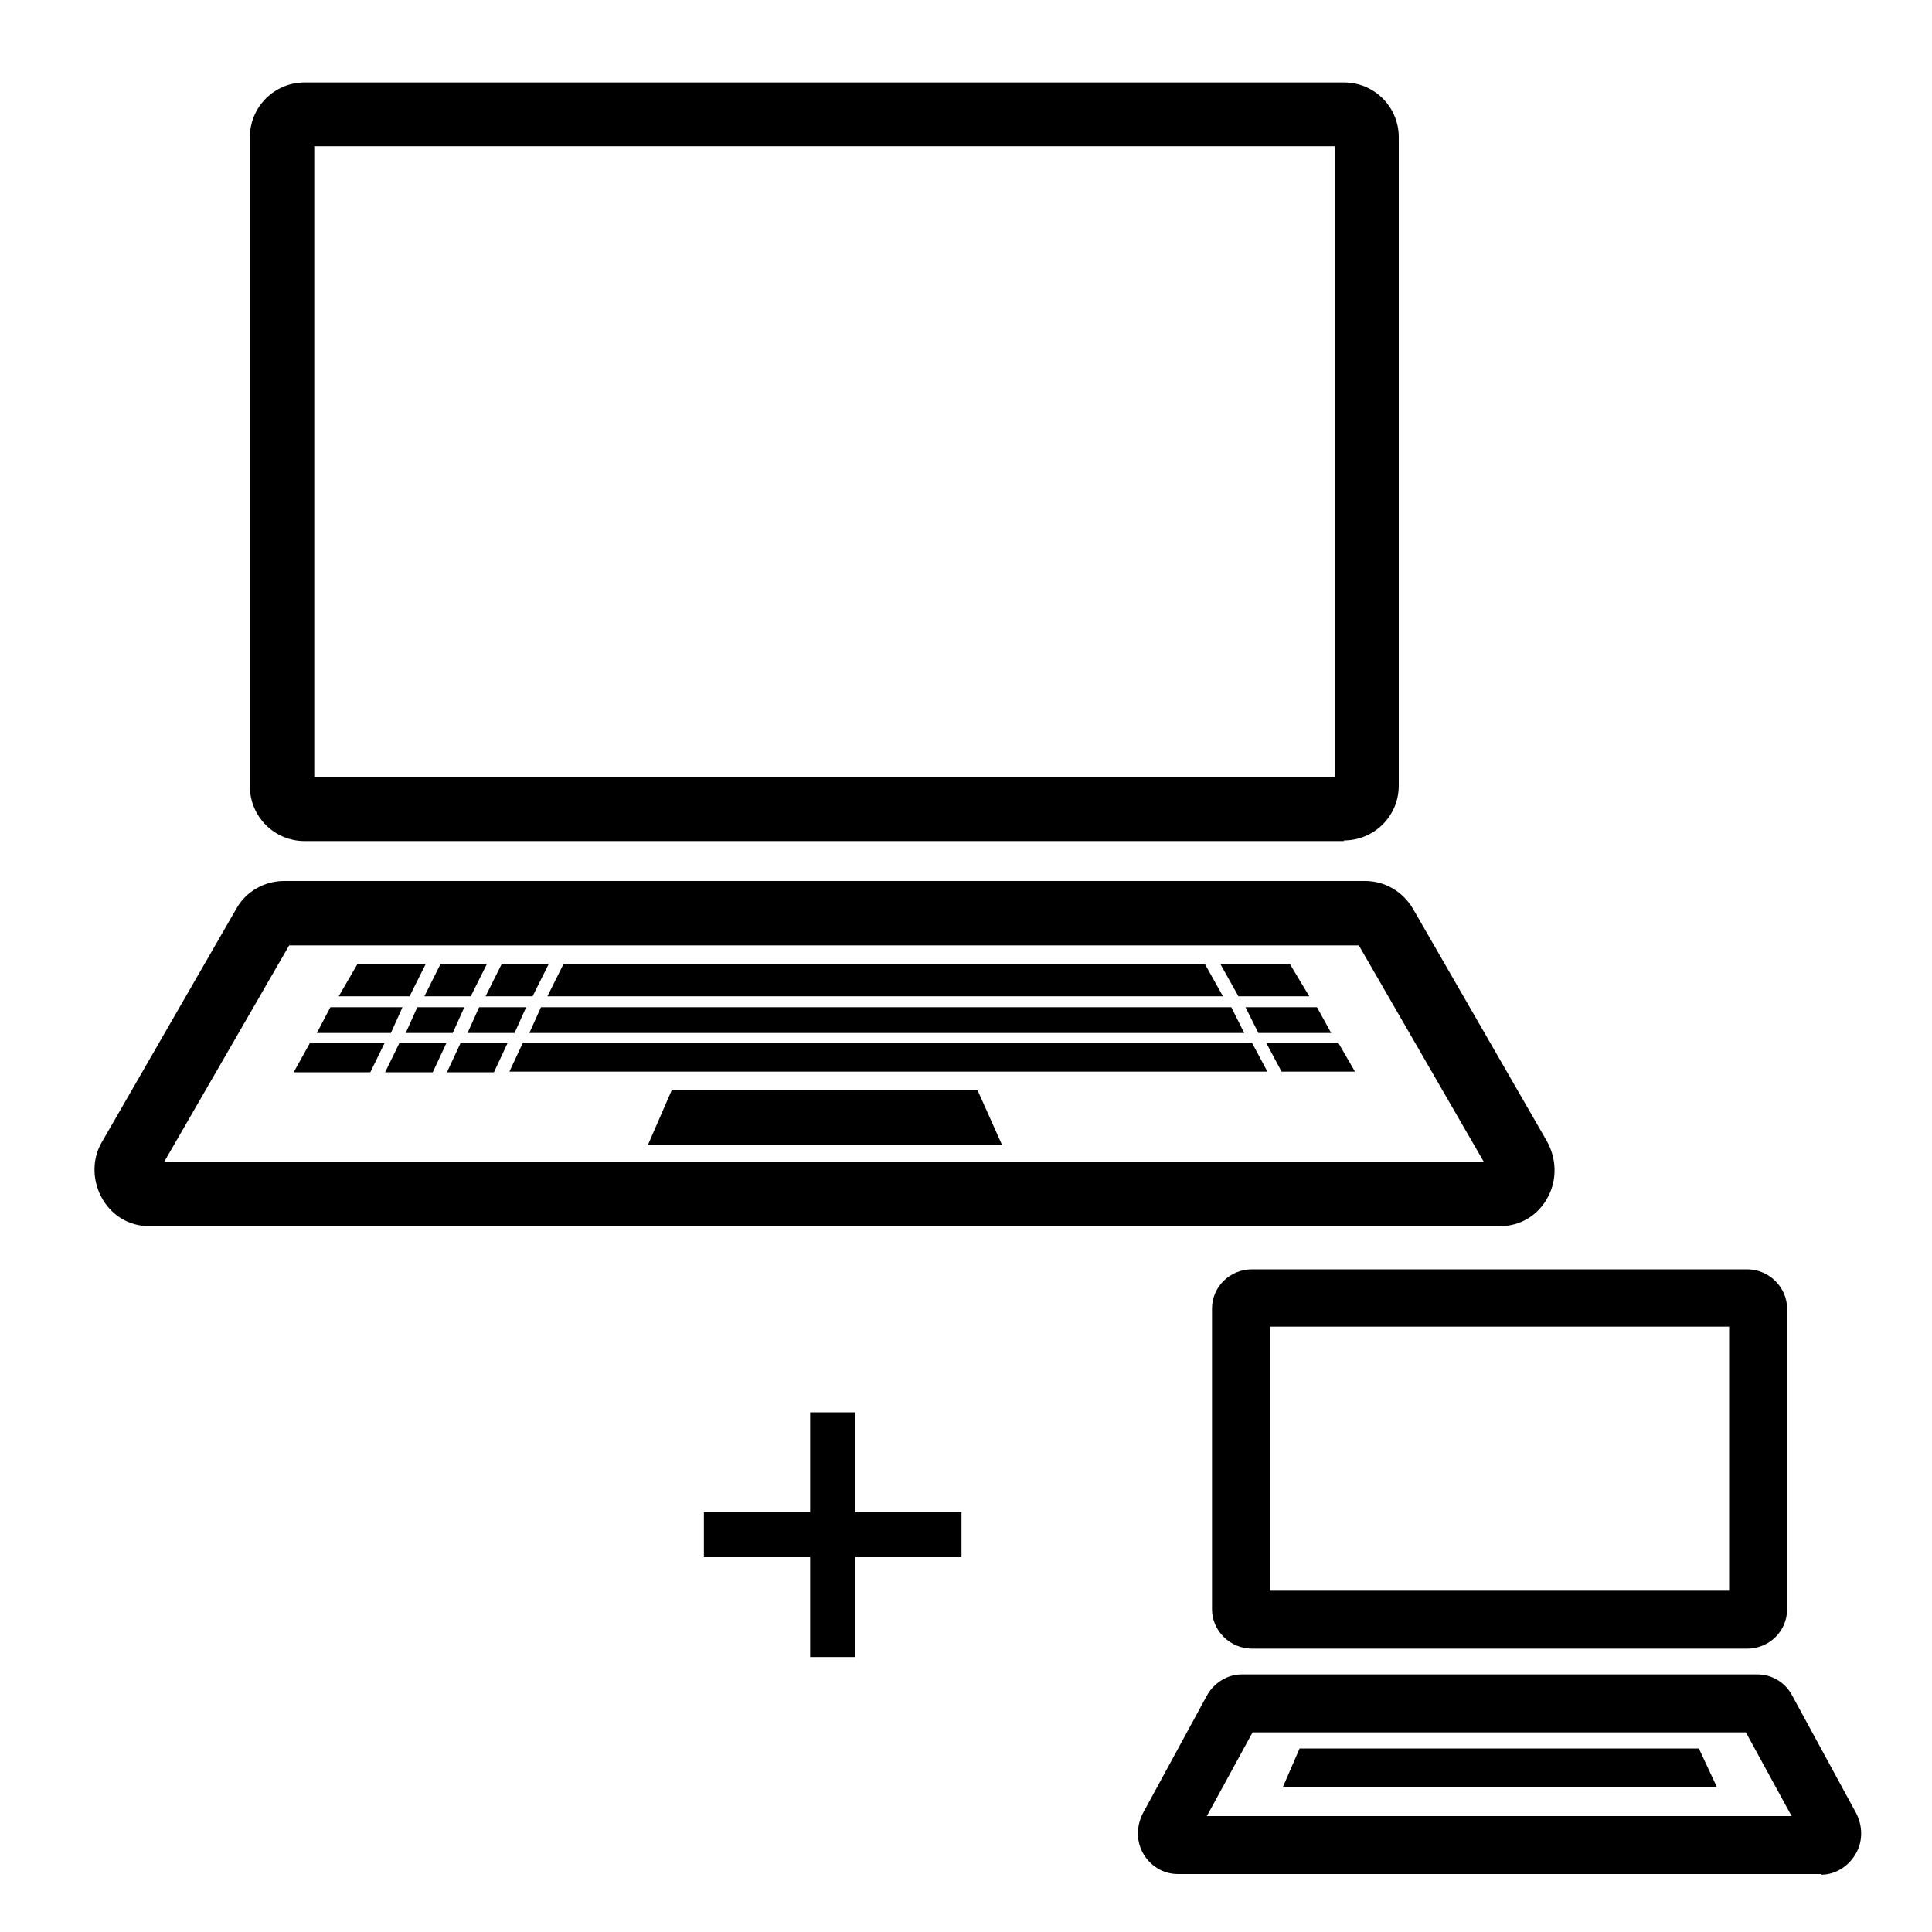
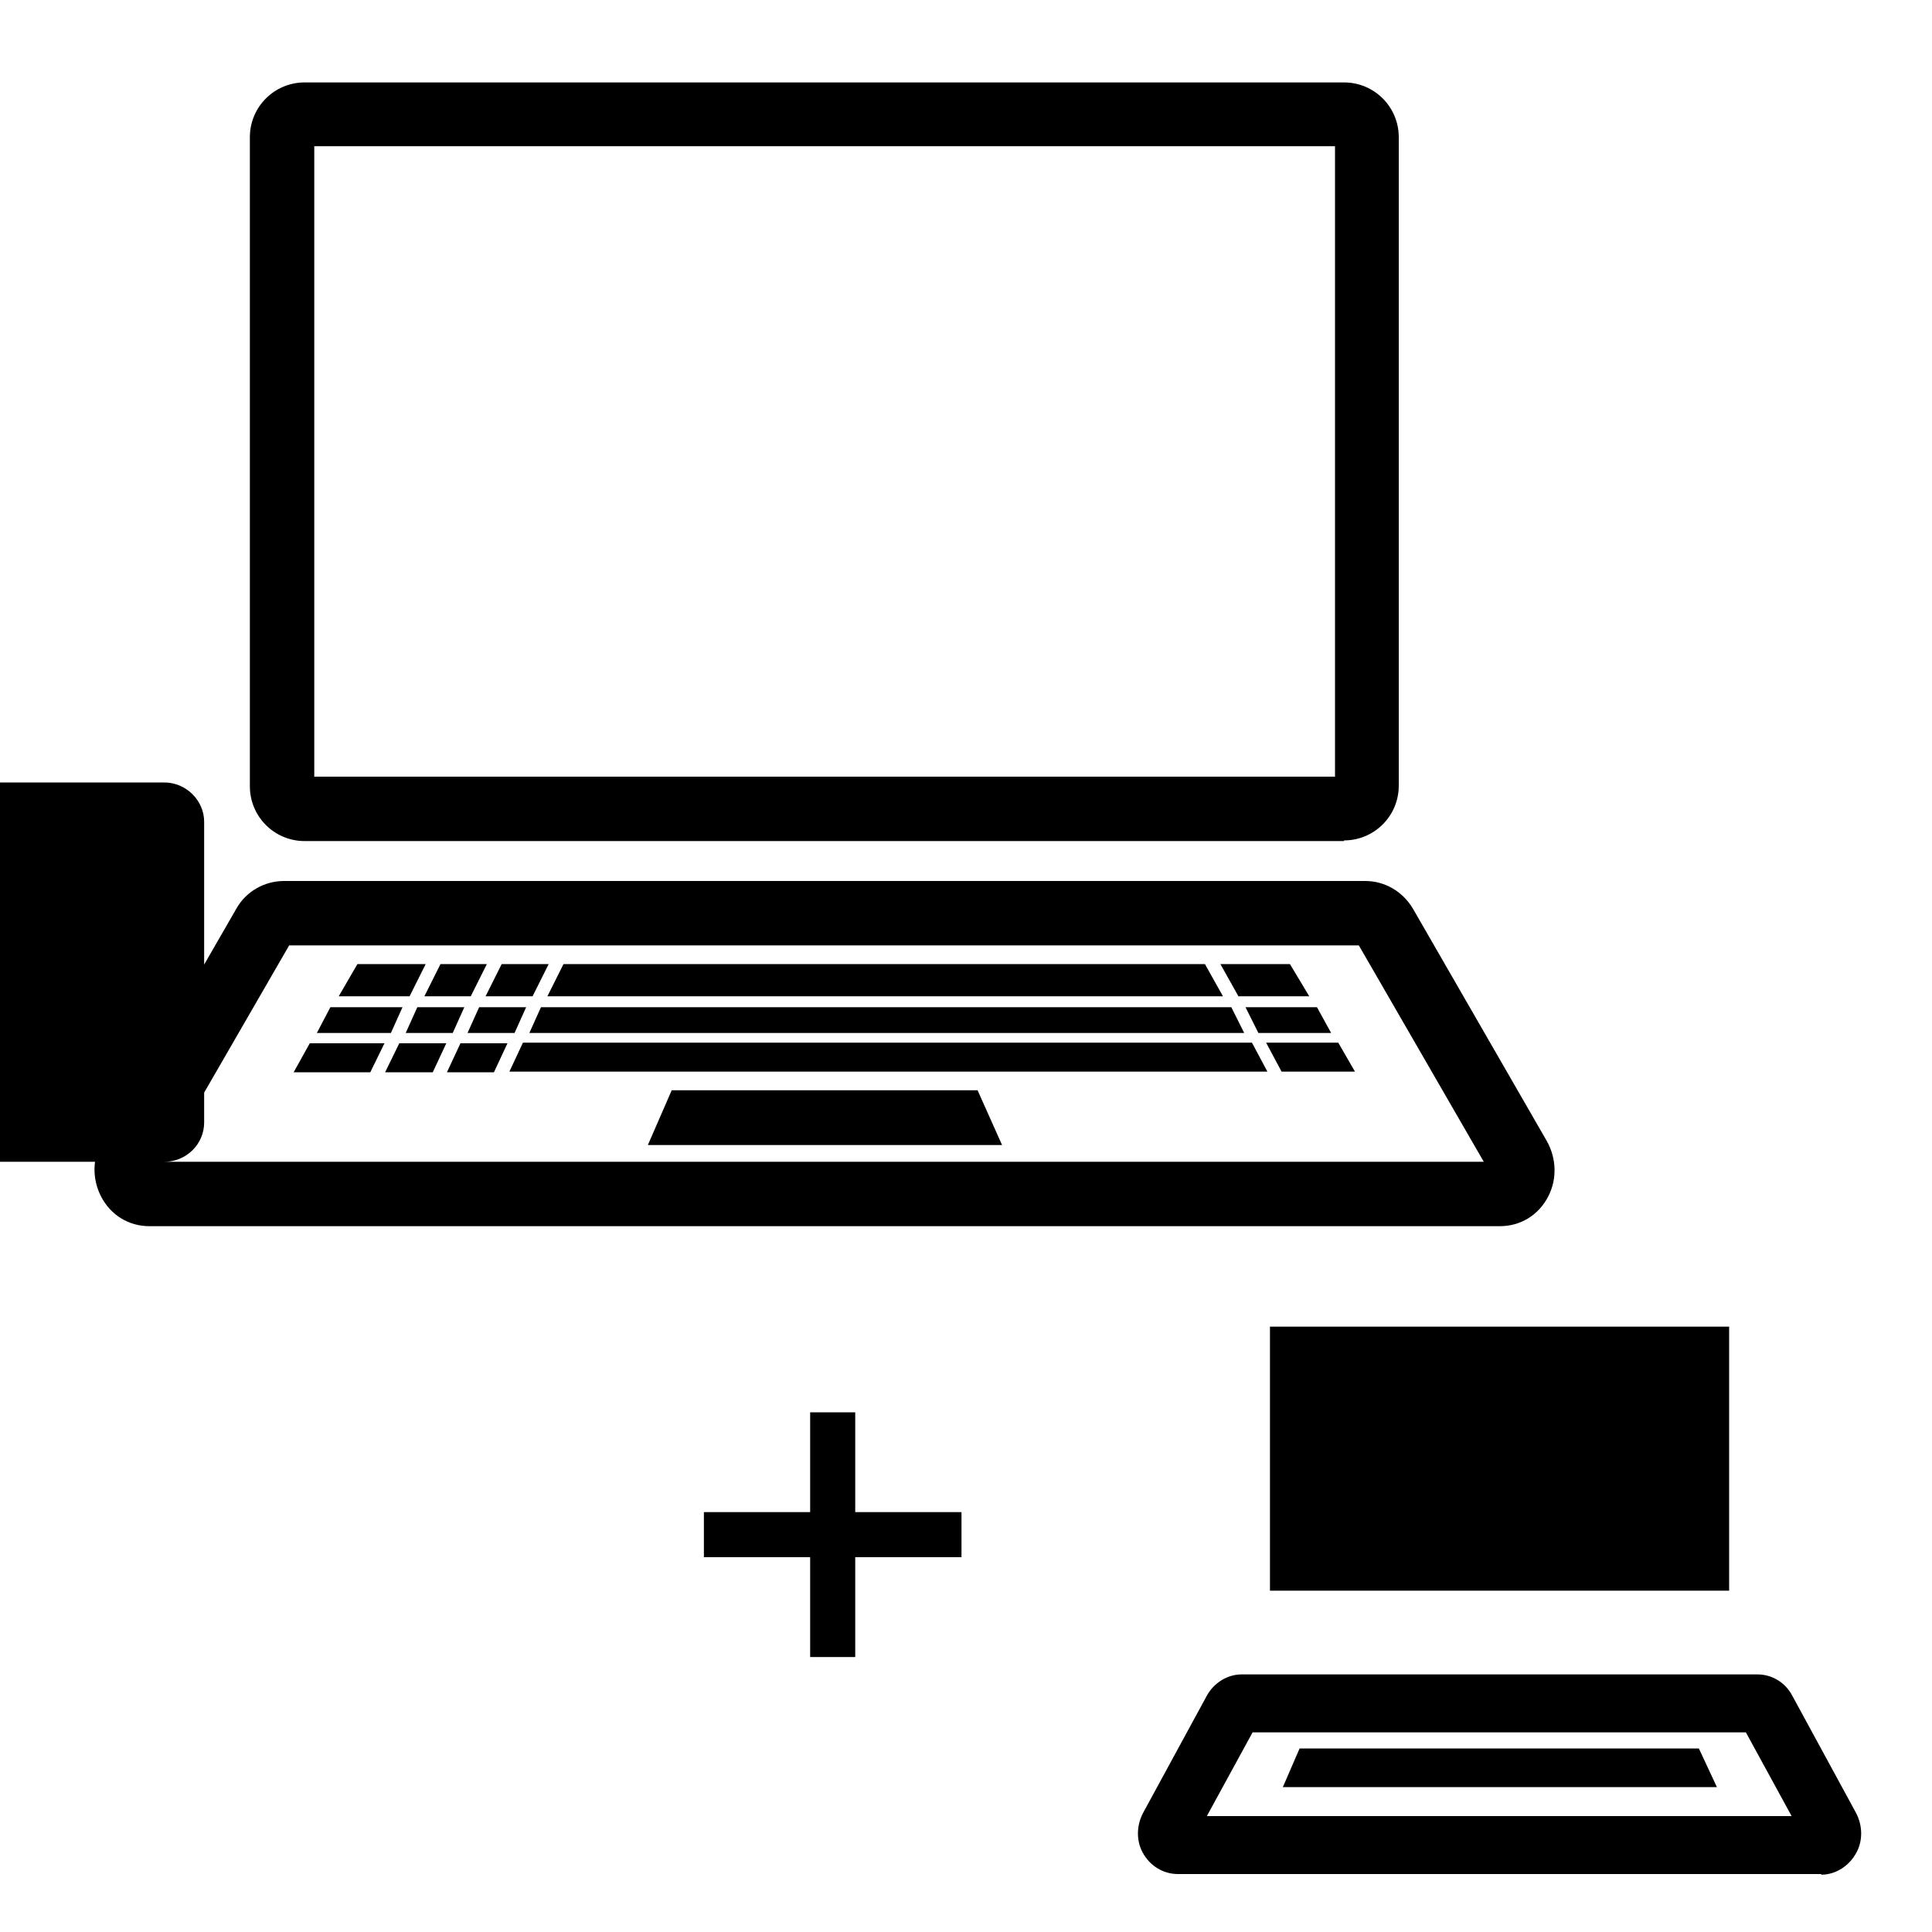
<svg xmlns="http://www.w3.org/2000/svg" viewBox="0 0 300 300">
-   <path d="M208.7,130.6H47.3c-4.7,0-8.5-3.8-8.5-8.5V21.3c0-4.7,3.8-8.5,8.5-8.5h161.4c4.7,0,8.5,3.8,8.5,8.5v100.7c0,4.7-3.8,8.5-8.5,8.5ZM48.8,120.6h158.5V22.7H48.8v97.8ZM151.8,169.3h-47.5s-3.7,8.5-3.7,8.5h55l-3.8-8.5ZM75.4,154.7l2.5-5h7.3l-2.5,5h-7.3ZM73.1,154.7l2.5-5h-7.2l-2.5,5h7.3ZM189.9,154.7l-2.8-5h-99.6l-2.5,5h104.9ZM84,156.4l-1.8,4h111l-2-4h-107.1ZM195.5,160.4h11.2l-2.2-4h-11.1l2,4ZM203.3,154.7l-3-5h-10.8l2.8,5h11ZM63,160.4h7.3l1.8-4h-7.3l-1.8,4ZM72.6,160.4h7.3l1.8-4h-7.3l-1.8,4ZM81.2,161.9l-2.1,4.5h117.7l-2.4-4.5h-113.1ZM69.4,166.5h7.3l2.1-4.5h-7.3l-2.1,4.5ZM66.1,149.7h-10.6l-2.9,5h11l2.5-5ZM207.9,161.9h-11.3l2.4,4.5h11.4l-2.6-4.5ZM59.8,166.5h7.4l2.1-4.5h-7.3l-2.2,4.5ZM62.5,156.4h-11.2l-2.1,4h11.5l1.8-4ZM45.5,166.5h12l2.2-4.5h-11.6l-2.5,4.5ZM232.8,190.4H23.2c-3.2,0-6-1.7-7.5-4.6-1.4-2.7-1.4-6,.2-8.6l20.8-36.1c1.5-2.7,4.4-4.3,7.4-4.3h167.9c3,0,5.8,1.6,7.4,4.3l20.8,36.1c1.5,2.7,1.6,5.9.2,8.6-1.5,2.9-4.3,4.6-7.5,4.6ZM25.5,180.4h204.9l-19.4-33.6H44.9l-19.4,33.6ZM271.3,256h-76.9c-3.4,0-6.2-2.8-6.2-6.1v-46.7c0-3.4,2.8-6.1,6.2-6.1h76.9c3.4,0,6.2,2.8,6.2,6.1v46.7c0,3.4-2.8,6.1-6.2,6.1ZM197.2,247h71.3v-41h-71.3v41ZM282.8,291h-99.9c-2.3,0-4.4-1.3-5.5-3.4-1-1.9-.9-4.2.1-6.1l9.9-18.2c1.1-2,3.2-3.3,5.4-3.3h80.1c2.2,0,4.3,1.2,5.4,3.3l9.9,18.2c1,1.9,1.1,4.2.1,6.1-1.1,2.1-3.2,3.5-5.5,3.5ZM187.4,282h90.8l-7.1-13h-76.6l-7.1,13ZM263.8,271.5h-62l-2.6,6h67.4s-2.8-6-2.8-6ZM149.3,234.8h-16.5v-15.5h-7v15.5h-16.5v7h16.5v15.5h7v-15.5h16.5v-7Z" />
+   <path d="M208.7,130.6H47.3c-4.7,0-8.5-3.8-8.5-8.5V21.3c0-4.7,3.8-8.5,8.5-8.5h161.4c4.7,0,8.5,3.8,8.5,8.5v100.7c0,4.7-3.8,8.5-8.5,8.5ZM48.8,120.6h158.5V22.7H48.8v97.8ZM151.8,169.3h-47.5s-3.7,8.5-3.7,8.5h55l-3.8-8.5ZM75.4,154.7l2.5-5h7.3l-2.5,5h-7.3ZM73.1,154.7l2.5-5h-7.2l-2.5,5h7.3ZM189.9,154.7l-2.8-5h-99.6l-2.5,5h104.9ZM84,156.4l-1.8,4h111l-2-4h-107.1ZM195.5,160.4h11.2l-2.2-4h-11.1l2,4ZM203.3,154.7l-3-5h-10.8l2.8,5h11ZM63,160.4h7.3l1.8-4h-7.3l-1.8,4ZM72.6,160.4h7.3l1.8-4h-7.3l-1.8,4ZM81.2,161.9l-2.1,4.5h117.7l-2.4-4.5h-113.1ZM69.4,166.5h7.3l2.1-4.5h-7.3l-2.1,4.5ZM66.1,149.7h-10.6l-2.9,5h11l2.5-5ZM207.9,161.9h-11.3l2.4,4.5h11.4l-2.6-4.5ZM59.8,166.5h7.4l2.1-4.5h-7.3l-2.2,4.5ZM62.5,156.4h-11.2l-2.1,4h11.5l1.8-4ZM45.5,166.5h12l2.2-4.5h-11.6l-2.5,4.5ZM232.8,190.4H23.2c-3.2,0-6-1.7-7.5-4.6-1.4-2.7-1.4-6,.2-8.6l20.8-36.1c1.5-2.7,4.4-4.3,7.4-4.3h167.9c3,0,5.8,1.6,7.4,4.3l20.8,36.1c1.5,2.7,1.6,5.9.2,8.6-1.5,2.9-4.3,4.6-7.5,4.6ZM25.5,180.4h204.9l-19.4-33.6H44.9l-19.4,33.6Zh-76.9c-3.4,0-6.2-2.8-6.2-6.1v-46.7c0-3.4,2.8-6.1,6.2-6.1h76.9c3.4,0,6.2,2.8,6.2,6.1v46.7c0,3.4-2.8,6.1-6.2,6.1ZM197.2,247h71.3v-41h-71.3v41ZM282.8,291h-99.9c-2.3,0-4.4-1.3-5.5-3.4-1-1.9-.9-4.2.1-6.1l9.9-18.2c1.1-2,3.2-3.3,5.4-3.3h80.1c2.2,0,4.3,1.2,5.4,3.3l9.9,18.2c1,1.9,1.1,4.2.1,6.1-1.1,2.1-3.2,3.5-5.5,3.5ZM187.4,282h90.8l-7.1-13h-76.6l-7.1,13ZM263.8,271.5h-62l-2.6,6h67.4s-2.8-6-2.8-6ZM149.3,234.8h-16.5v-15.5h-7v15.5h-16.5v7h16.5v15.5h7v-15.5h16.5v-7Z" />
</svg>